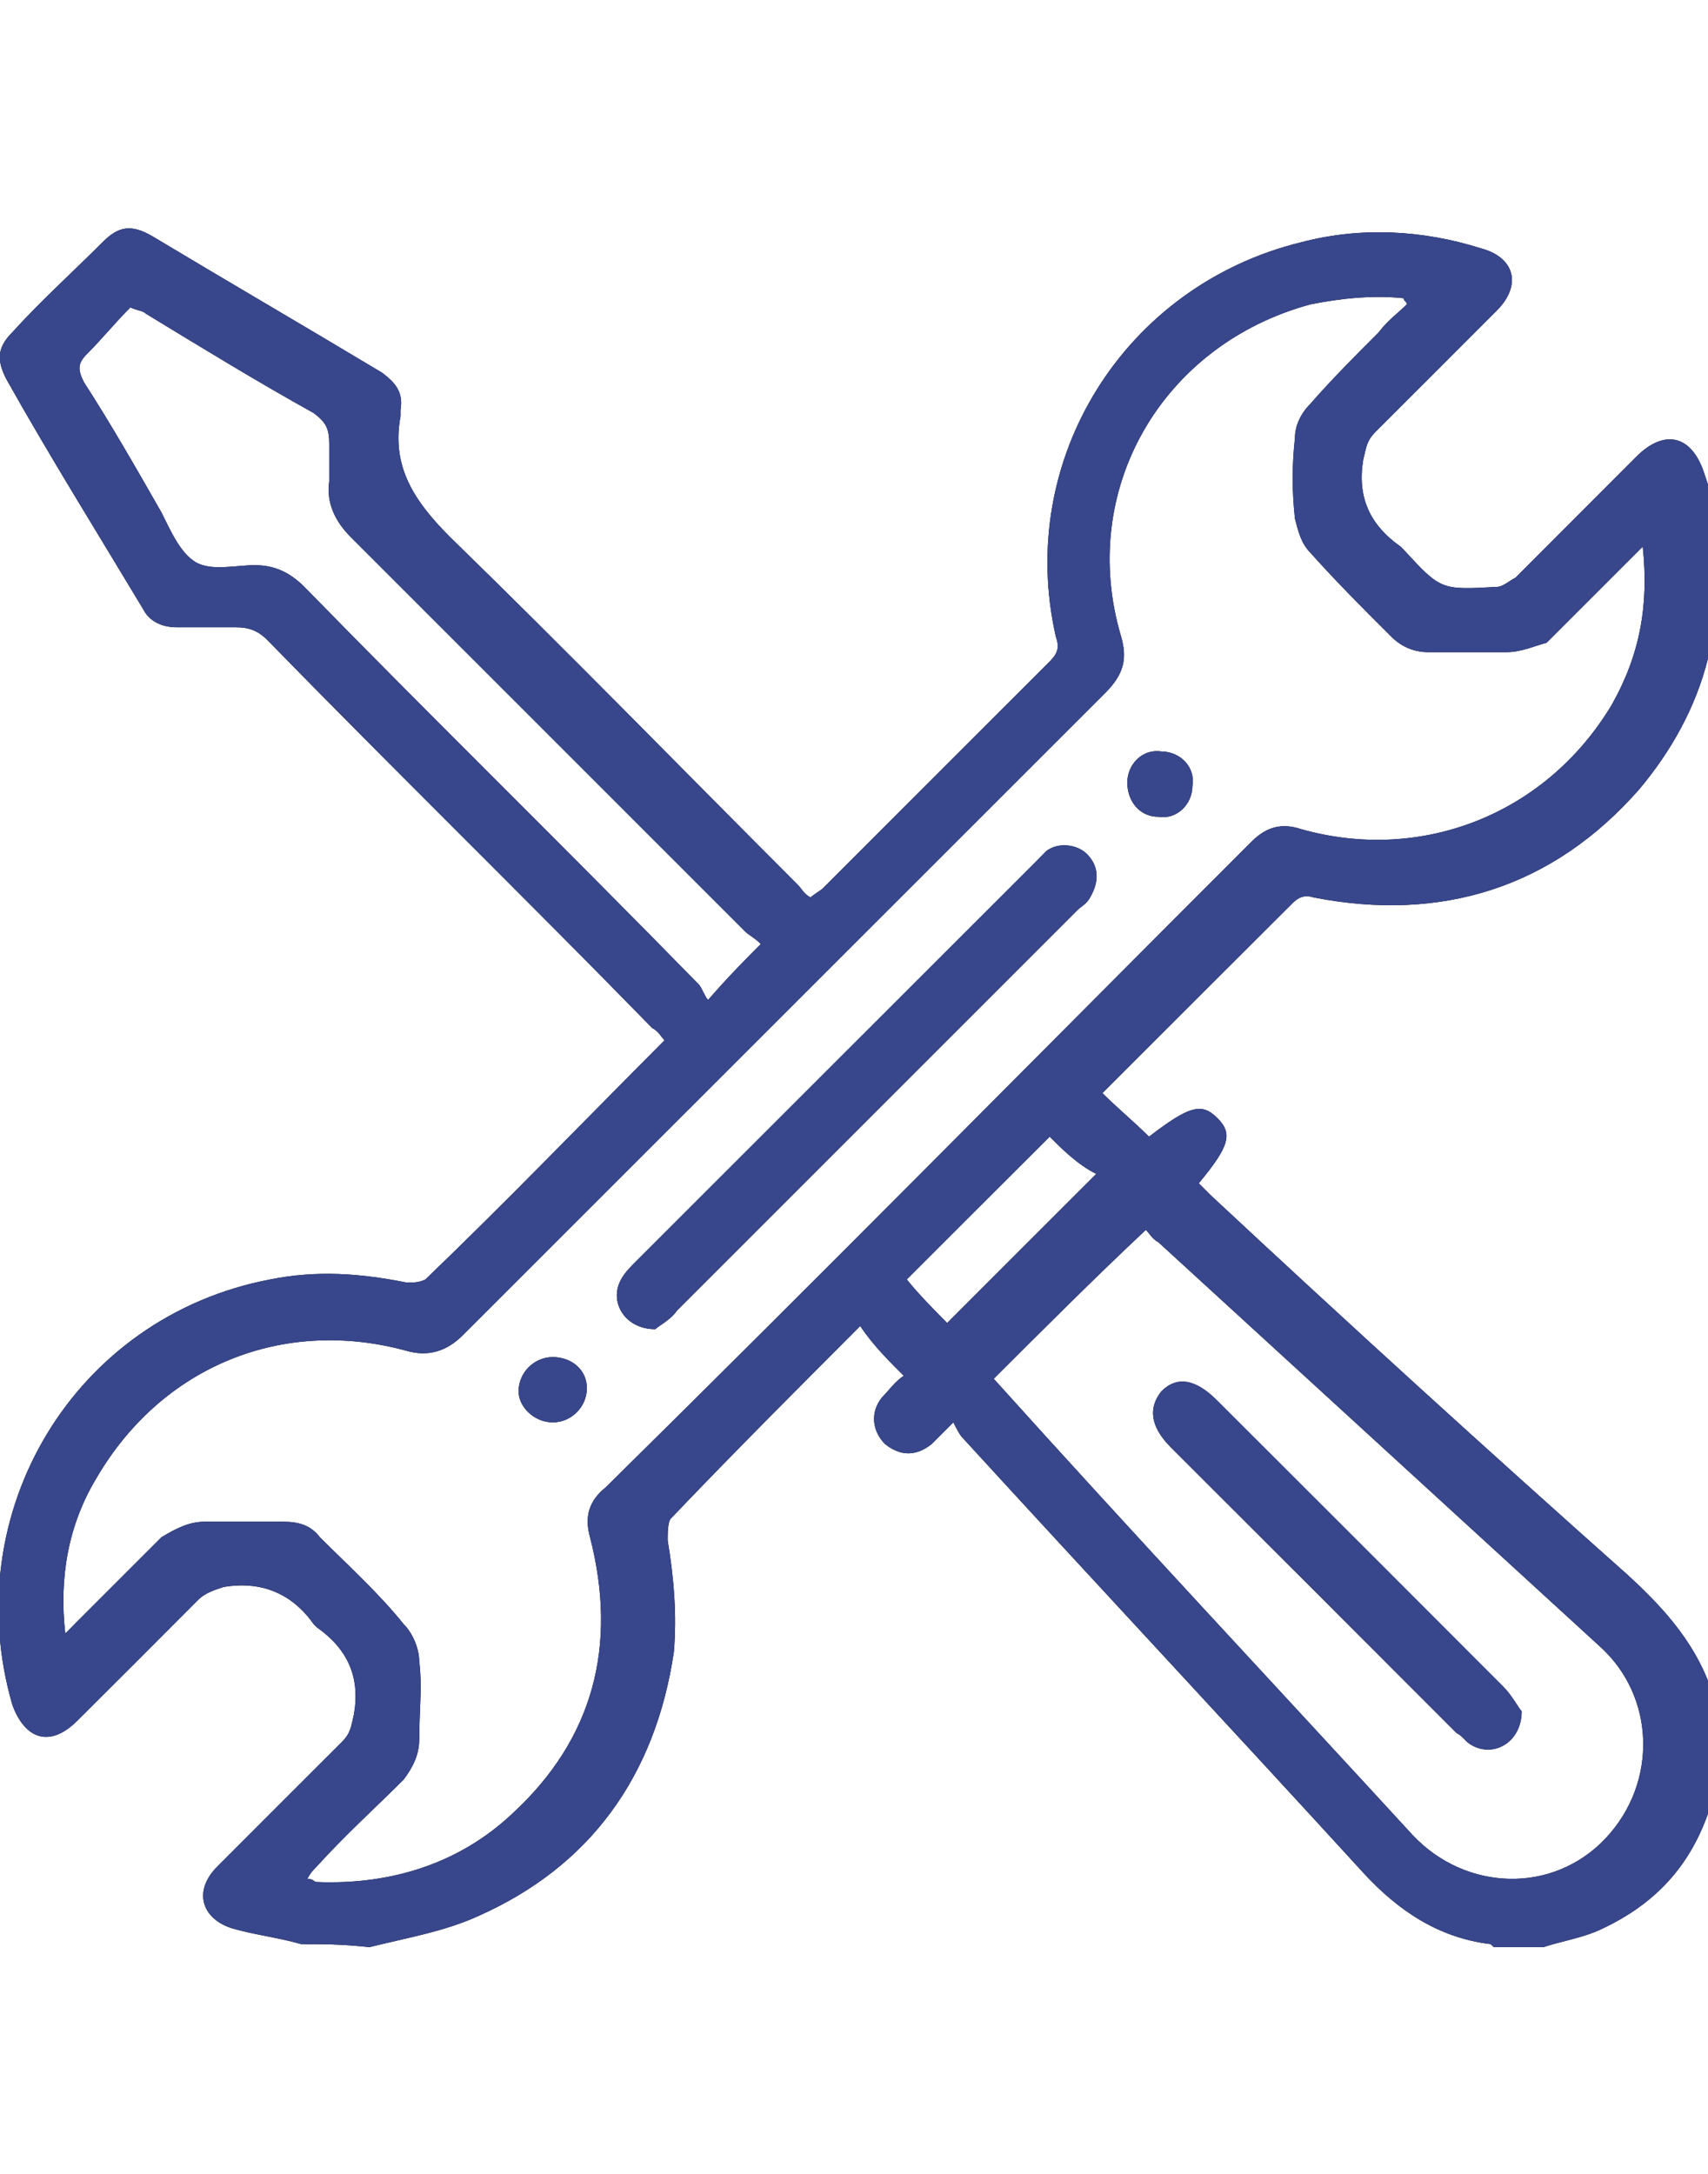
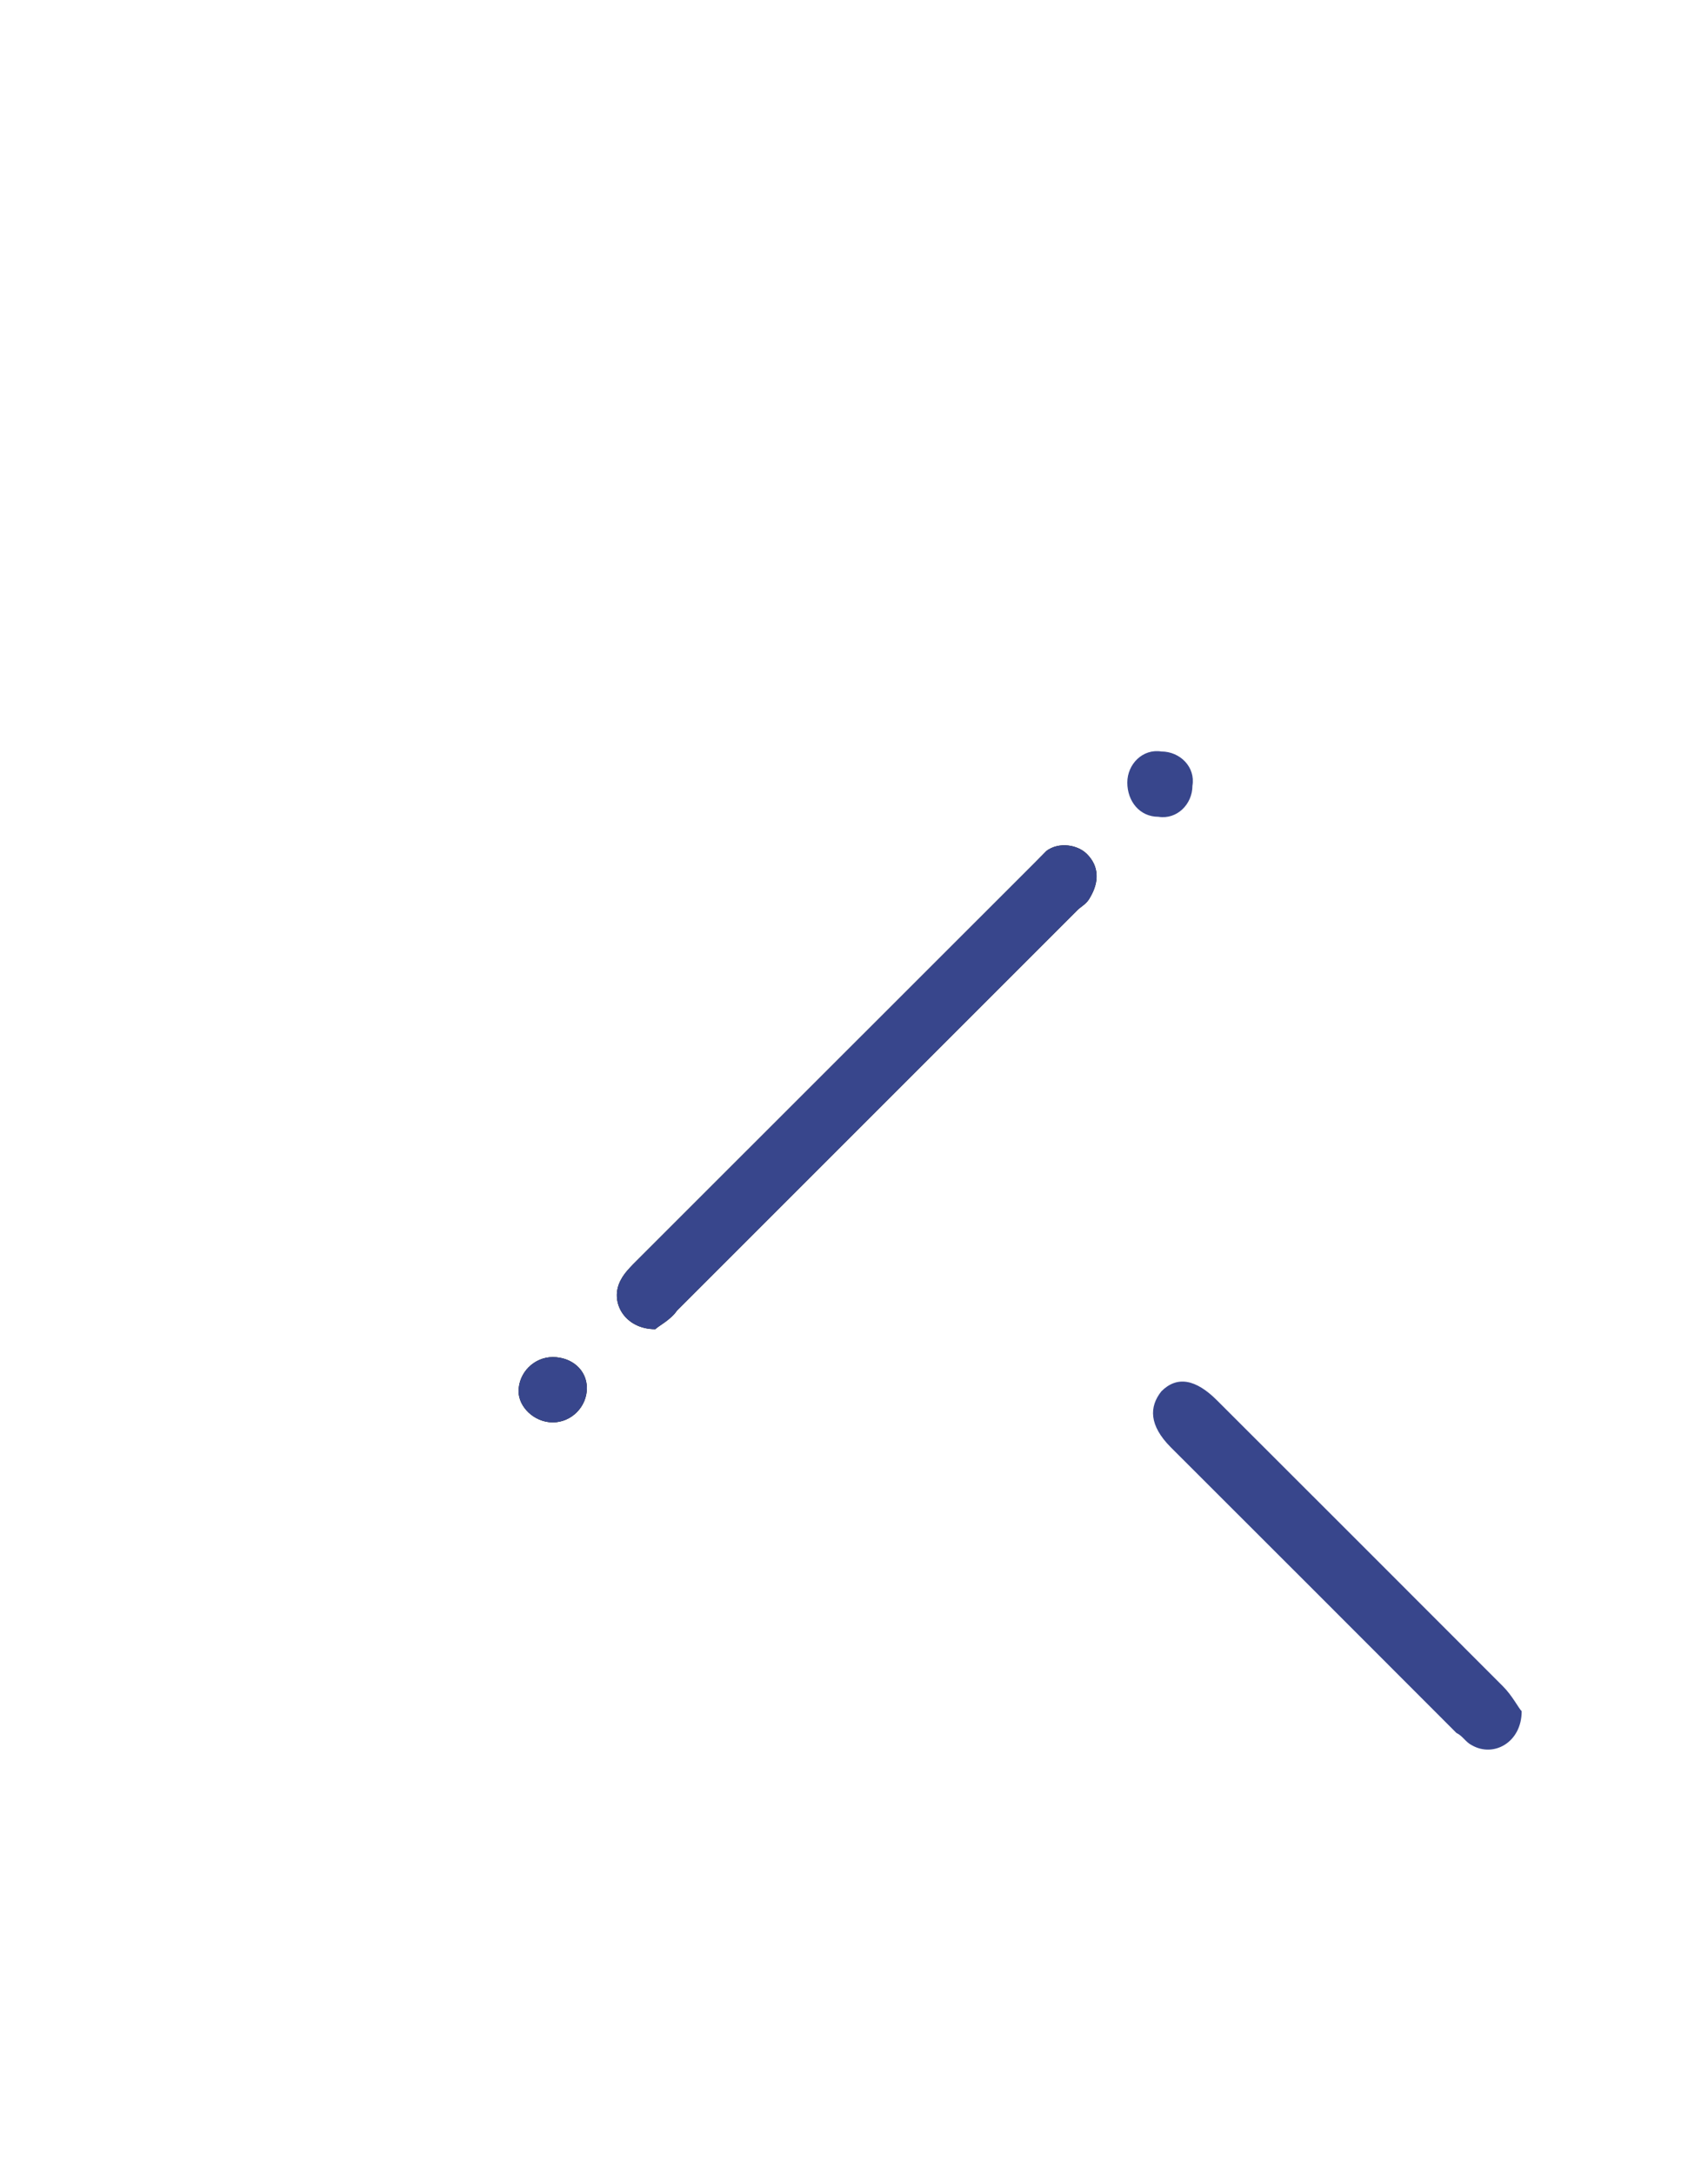
<svg xmlns="http://www.w3.org/2000/svg" width="55px" height="70px" viewBox="0 0 55 70">
  <g id="surface1">
-     <path style=" stroke:none;fill-rule:nonzero;fill:rgb(0%,0%,0%);fill-opacity:1;" d="M 9.699 62.602 C 9 62.398 8.199 62.301 7.5 62.102 C 6.5 61.801 6.199 60.898 7 60.102 C 8.301 58.801 9.699 57.398 11 56.102 C 11.301 55.801 11.301 55.602 11.398 55.199 C 11.602 54 11.199 53.102 10.199 52.398 C 10.199 52.398 10.102 52.301 10.102 52.301 C 9.398 51.301 8.398 50.898 7.199 51.102 C 6.898 51.199 6.602 51.301 6.398 51.5 C 5.102 52.801 3.801 54.102 2.5 55.398 C 1.602 56.301 0.801 56 0.398 54.898 C -1.398 48.699 2.398 42.398 8.699 41.199 C 10.199 40.898 11.602 41 13.102 41.301 C 13.301 41.301 13.5 41.301 13.699 41.199 C 16.301 38.699 18.801 36.102 21.398 33.5 C 21.301 33.398 21.199 33.199 21 33.102 C 16.898 28.898 12.699 24.801 8.602 20.602 C 8.301 20.301 8 20.199 7.602 20.199 C 7 20.199 6.301 20.199 5.699 20.199 C 5.199 20.199 4.801 20 4.602 19.602 C 3.102 17.102 1.602 14.699 0.199 12.199 C -0.102 11.602 -0.102 11.199 0.398 10.699 C 1.301 9.699 2.301 8.801 3.301 7.801 C 3.801 7.301 4.199 7.199 4.898 7.602 C 7.398 9.102 9.801 10.5 12.301 12 C 12.699 12.301 13 12.602 12.898 13.199 C 12.898 13.301 12.898 13.301 12.898 13.398 C 12.602 15 13.301 16.102 14.5 17.301 C 18.301 21 22 24.801 25.699 28.5 C 25.801 28.602 25.898 28.801 26.102 28.898 C 26.199 28.801 26.398 28.699 26.5 28.602 C 28.898 26.199 31.301 23.801 33.801 21.301 C 34.102 21 34.102 20.801 34 20.5 C 32.699 14.801 36.199 9.199 41.898 7.801 C 43.801 7.301 45.801 7.398 47.699 8 C 48.801 8.301 49 9.199 48.199 10 C 46.898 11.301 45.602 12.602 44.301 13.898 C 44 14.199 44 14.398 43.898 14.801 C 43.699 16 44.102 16.898 45.102 17.602 C 45.102 17.602 45.199 17.699 45.199 17.699 C 46.398 19 46.398 19 48.199 18.898 C 48.398 18.898 48.602 18.699 48.801 18.602 C 50.102 17.301 51.398 16 52.699 14.699 C 53.602 13.801 54.5 14 54.898 15.301 C 55 15.602 55.102 15.898 55.199 16.301 C 55.199 17.699 55.199 19.102 55.199 20.5 C 55.102 20.699 55 21 55 21.199 C 54.602 22.801 53.801 24.199 52.801 25.398 C 50 28.602 46.398 29.699 42.301 28.898 C 42 28.801 41.801 28.898 41.602 29.102 C 39.699 31 37.801 32.898 35.898 34.801 C 35.801 34.898 35.699 35 35.5 35.199 C 36 35.699 36.5 36.102 37 36.602 C 38.301 35.602 38.699 35.5 39.199 36 C 39.699 36.5 39.602 36.898 38.602 38.102 C 38.699 38.199 38.898 38.398 39 38.5 C 43.398 42.602 47.898 46.699 52.398 50.699 C 53.602 51.801 54.699 53 55.199 54.699 C 55.199 55.801 55.199 56.898 55.199 57.898 C 55.102 58.102 55 58.301 55 58.398 C 54.398 60.102 53.301 61.301 51.602 62.102 C 51 62.398 50.301 62.5 49.699 62.699 C 49.199 62.699 48.602 62.699 48.102 62.699 C 48.102 62.699 48 62.602 48 62.602 C 46.301 62.398 45 61.5 43.898 60.301 C 39.602 55.602 35.301 51 31 46.301 C 30.898 46.199 30.801 46 30.699 45.801 C 30.398 46.102 30.199 46.301 30 46.5 C 29.5 46.898 29 46.898 28.5 46.5 C 28.102 46.102 28 45.5 28.398 45 C 28.602 44.801 28.801 44.5 29.102 44.301 C 28.602 43.801 28.102 43.301 27.699 42.699 C 25.602 44.801 23.602 46.801 21.602 48.898 C 21.5 49 21.5 49.398 21.5 49.602 C 21.699 50.801 21.801 52 21.699 53.199 C 21.102 57.199 19 60.102 15.398 61.699 C 14.301 62.199 13.102 62.398 11.898 62.699 C 11 62.602 10.398 62.602 9.699 62.602 Z M 45.301 9.801 C 45.301 9.699 45.199 9.699 45.199 9.602 C 44.199 9.5 43.199 9.602 42.199 9.801 C 37.398 11.102 34.699 15.801 36.102 20.5 C 36.301 21.199 36.199 21.699 35.602 22.301 C 28.699 29.199 21.801 36.102 14.898 43 C 14.398 43.5 13.801 43.699 13.102 43.5 C 9.102 42.398 5.199 44 3.102 47.602 C 2.199 49.102 1.898 50.801 2.102 52.602 C 2.301 52.398 2.398 52.301 2.5 52.199 C 3.398 51.301 4.301 50.398 5.199 49.5 C 5.699 49.199 6.102 49 6.602 49 C 7.398 49 8.301 49 9.102 49 C 9.602 49 10 49.102 10.301 49.5 C 11.199 50.398 12.199 51.301 13 52.301 C 13.301 52.602 13.5 53.102 13.5 53.5 C 13.602 54.301 13.5 55.102 13.5 56 C 13.5 56.5 13.301 56.898 13 57.301 C 12.102 58.199 11.102 59.102 10.199 60.102 C 10.102 60.199 10 60.301 9.898 60.5 C 10.102 60.5 10.102 60.602 10.199 60.602 C 12.602 60.699 14.801 60 16.5 58.398 C 19.102 56 19.898 53 19 49.5 C 18.801 48.801 19 48.301 19.5 47.898 C 26.5 41 33.398 34 40.301 27.102 C 40.801 26.602 41.301 26.5 41.898 26.699 C 45.801 27.801 49.801 26.199 51.898 22.699 C 52.801 21.102 53.102 19.5 52.898 17.602 C 52.699 17.801 52.602 17.898 52.5 18 C 51.602 18.898 50.699 19.801 49.801 20.699 C 49.398 20.801 49 21 48.5 21 C 47.699 21 46.801 21 46 21 C 45.5 21 45.102 20.801 44.801 20.5 C 43.898 19.602 43 18.699 42.199 17.801 C 41.898 17.5 41.801 17.102 41.699 16.699 C 41.602 15.801 41.602 15 41.699 14.102 C 41.699 13.699 41.898 13.301 42.199 13 C 42.898 12.199 43.699 11.398 44.398 10.699 C 44.699 10.301 45 10.102 45.301 9.801 Z M 32 44.398 C 32.102 44.398 32.102 44.398 32 44.398 C 36.5 49.398 41 54.199 45.5 59.102 C 47.199 60.898 50 61 51.699 59.199 C 53.398 57.398 53.301 54.602 51.5 53 C 46.801 48.699 42 44.301 37.301 40 C 37.102 39.898 37 39.699 36.898 39.602 C 35.301 41.102 33.699 42.699 32 44.398 Z M 24.5 30.398 C 24.301 30.199 24.102 30.102 24 30 C 19.801 25.801 15.602 21.602 11.301 17.301 C 10.801 16.801 10.5 16.199 10.602 15.5 C 10.602 15.102 10.602 14.699 10.602 14.301 C 10.602 13.801 10.5 13.602 10.102 13.301 C 8.301 12.301 6.5 11.199 4.699 10.102 C 4.602 10 4.398 10 4.199 9.898 C 3.699 10.398 3.301 10.898 2.801 11.398 C 2.5 11.699 2.5 11.898 2.699 12.301 C 3.602 13.699 4.398 15.102 5.199 16.5 C 5.5 17.102 5.801 17.801 6.301 18.102 C 6.801 18.398 7.602 18.199 8.199 18.199 C 8.801 18.199 9.301 18.398 9.801 18.898 C 14 23.199 18.301 27.398 22.5 31.699 C 22.602 31.801 22.699 32.102 22.801 32.199 C 23.5 31.398 24 30.898 24.5 30.398 Z M 33.801 36.602 C 32.199 38.199 30.699 39.699 29.199 41.199 C 29.602 41.699 30.102 42.199 30.5 42.602 C 32.102 41 33.699 39.398 35.301 37.801 C 34.699 37.5 34.199 37 33.801 36.602 Z M 33.801 36.602 " />
    <path style=" stroke:none;fill-rule:nonzero;fill:rgb(0%,0%,0%);fill-opacity:1;" d="M 21.102 42.801 C 20.102 42.801 19.602 41.898 20 41.199 C 20.102 41 20.301 40.801 20.398 40.699 C 24.699 36.398 29 32.102 33.301 27.801 C 33.398 27.699 33.602 27.5 33.699 27.398 C 34.102 27.102 34.699 27.199 35 27.5 C 35.398 27.898 35.398 28.398 35.102 28.898 C 35 29.102 34.801 29.199 34.699 29.301 C 30.398 33.602 26.102 37.898 21.801 42.199 C 21.602 42.5 21.199 42.699 21.102 42.801 Z M 21.102 42.801 " />
-     <path style=" stroke:none;fill-rule:nonzero;fill:rgb(0%,0%,0%);fill-opacity:1;" d="M 37.398 24.199 C 38 24.199 38.5 24.699 38.398 25.301 C 38.398 25.898 37.898 26.398 37.301 26.301 C 36.699 26.301 36.301 25.801 36.301 25.199 C 36.301 24.602 36.801 24.102 37.398 24.199 Z M 37.398 24.199 " />
    <path style=" stroke:none;fill-rule:nonzero;fill:rgb(0%,0%,0%);fill-opacity:1;" d="M 17.801 43.699 C 18.398 43.699 18.898 44.102 18.898 44.699 C 18.898 45.301 18.398 45.801 17.801 45.801 C 17.199 45.801 16.699 45.301 16.699 44.801 C 16.699 44.199 17.199 43.699 17.801 43.699 Z M 17.801 43.699 " />
-     <path style=" stroke:none;fill-rule:nonzero;fill:rgb(0%,0%,0%);fill-opacity:1;" d="M 49 55.102 C 49 56.102 48.102 56.602 47.398 56.199 C 47.199 56.102 47.102 55.898 46.898 55.801 C 43.801 52.699 40.801 49.699 37.699 46.602 C 37 45.898 37 45.301 37.398 44.801 C 37.898 44.301 38.5 44.398 39.199 45.102 C 42.301 48.199 45.301 51.199 48.398 54.301 C 48.699 54.602 48.898 55 49 55.102 Z M 49 55.102 " />
-     <path style=" stroke:none;fill-rule:nonzero;fill:rgb(21.961%,27.451%,54.902%);fill-opacity:1;" d="M 9.699 62.602 C 9 62.398 8.199 62.301 7.5 62.102 C 6.5 61.801 6.199 60.898 7 60.102 C 8.301 58.801 9.699 57.398 11 56.102 C 11.301 55.801 11.301 55.602 11.398 55.199 C 11.602 54 11.199 53.102 10.199 52.398 C 10.199 52.398 10.102 52.301 10.102 52.301 C 9.398 51.301 8.398 50.898 7.199 51.102 C 6.898 51.199 6.602 51.301 6.398 51.5 C 5.102 52.801 3.801 54.102 2.5 55.398 C 1.602 56.301 0.801 56 0.398 54.898 C -1.398 48.699 2.398 42.398 8.699 41.199 C 10.199 40.898 11.602 41 13.102 41.301 C 13.301 41.301 13.5 41.301 13.699 41.199 C 16.301 38.699 18.801 36.102 21.398 33.5 C 21.301 33.398 21.199 33.199 21 33.102 C 16.898 28.898 12.699 24.801 8.602 20.602 C 8.301 20.301 8 20.199 7.602 20.199 C 7 20.199 6.301 20.199 5.699 20.199 C 5.199 20.199 4.801 20 4.602 19.602 C 3.102 17.102 1.602 14.699 0.199 12.199 C -0.102 11.602 -0.102 11.199 0.398 10.699 C 1.301 9.699 2.301 8.801 3.301 7.801 C 3.801 7.301 4.199 7.199 4.898 7.602 C 7.398 9.102 9.801 10.5 12.301 12 C 12.699 12.301 13 12.602 12.898 13.199 C 12.898 13.301 12.898 13.301 12.898 13.398 C 12.602 15 13.301 16.102 14.5 17.301 C 18.301 21 22 24.801 25.699 28.5 C 25.801 28.602 25.898 28.801 26.102 28.898 C 26.199 28.801 26.398 28.699 26.5 28.602 C 28.898 26.199 31.301 23.801 33.801 21.301 C 34.102 21 34.102 20.801 34 20.5 C 32.699 14.801 36.199 9.199 41.898 7.801 C 43.801 7.301 45.801 7.398 47.699 8 C 48.801 8.301 49 9.199 48.199 10 C 46.898 11.301 45.602 12.602 44.301 13.898 C 44 14.199 44 14.398 43.898 14.801 C 43.699 16 44.102 16.898 45.102 17.602 C 45.102 17.602 45.199 17.699 45.199 17.699 C 46.398 19 46.398 19 48.199 18.898 C 48.398 18.898 48.602 18.699 48.801 18.602 C 50.102 17.301 51.398 16 52.699 14.699 C 53.602 13.801 54.5 14 54.898 15.301 C 55 15.602 55.102 15.898 55.199 16.301 C 55.199 17.699 55.199 19.102 55.199 20.5 C 55.102 20.699 55 21 55 21.199 C 54.602 22.801 53.801 24.199 52.801 25.398 C 50 28.602 46.398 29.699 42.301 28.898 C 42 28.801 41.801 28.898 41.602 29.102 C 39.699 31 37.801 32.898 35.898 34.801 C 35.801 34.898 35.699 35 35.5 35.199 C 36 35.699 36.5 36.102 37 36.602 C 38.301 35.602 38.699 35.5 39.199 36 C 39.699 36.5 39.602 36.898 38.602 38.102 C 38.699 38.199 38.898 38.398 39 38.5 C 43.398 42.602 47.898 46.699 52.398 50.699 C 53.602 51.801 54.699 53 55.199 54.699 C 55.199 55.801 55.199 56.898 55.199 57.898 C 55.102 58.102 55 58.301 55 58.398 C 54.398 60.102 53.301 61.301 51.602 62.102 C 51 62.398 50.301 62.5 49.699 62.699 C 49.199 62.699 48.602 62.699 48.102 62.699 C 48.102 62.699 48 62.602 48 62.602 C 46.301 62.398 45 61.5 43.898 60.301 C 39.602 55.602 35.301 51 31 46.301 C 30.898 46.199 30.801 46 30.699 45.801 C 30.398 46.102 30.199 46.301 30 46.5 C 29.5 46.898 29 46.898 28.5 46.5 C 28.102 46.102 28 45.5 28.398 45 C 28.602 44.801 28.801 44.5 29.102 44.301 C 28.602 43.801 28.102 43.301 27.699 42.699 C 25.602 44.801 23.602 46.801 21.602 48.898 C 21.5 49 21.5 49.398 21.5 49.602 C 21.699 50.801 21.801 52 21.699 53.199 C 21.102 57.199 19 60.102 15.398 61.699 C 14.301 62.199 13.102 62.398 11.898 62.699 C 11 62.602 10.398 62.602 9.699 62.602 Z M 45.301 9.801 C 45.301 9.699 45.199 9.699 45.199 9.602 C 44.199 9.5 43.199 9.602 42.199 9.801 C 37.398 11.102 34.699 15.801 36.102 20.5 C 36.301 21.199 36.199 21.699 35.602 22.301 C 28.699 29.199 21.801 36.102 14.898 43 C 14.398 43.5 13.801 43.699 13.102 43.5 C 9.102 42.398 5.199 44 3.102 47.602 C 2.199 49.102 1.898 50.801 2.102 52.602 C 2.301 52.398 2.398 52.301 2.5 52.199 C 3.398 51.301 4.301 50.398 5.199 49.5 C 5.699 49.199 6.102 49 6.602 49 C 7.398 49 8.301 49 9.102 49 C 9.602 49 10 49.102 10.301 49.5 C 11.199 50.398 12.199 51.301 13 52.301 C 13.301 52.602 13.5 53.102 13.5 53.5 C 13.602 54.301 13.5 55.102 13.5 56 C 13.5 56.5 13.301 56.898 13 57.301 C 12.102 58.199 11.102 59.102 10.199 60.102 C 10.102 60.199 10 60.301 9.898 60.5 C 10.102 60.5 10.102 60.602 10.199 60.602 C 12.602 60.699 14.801 60 16.5 58.398 C 19.102 56 19.898 53 19 49.5 C 18.801 48.801 19 48.301 19.5 47.898 C 26.5 41 33.398 34 40.301 27.102 C 40.801 26.602 41.301 26.5 41.898 26.699 C 45.801 27.801 49.801 26.199 51.898 22.699 C 52.801 21.102 53.102 19.5 52.898 17.602 C 52.699 17.801 52.602 17.898 52.5 18 C 51.602 18.898 50.699 19.801 49.801 20.699 C 49.398 20.801 49 21 48.5 21 C 47.699 21 46.801 21 46 21 C 45.5 21 45.102 20.801 44.801 20.5 C 43.898 19.602 43 18.699 42.199 17.801 C 41.898 17.5 41.801 17.102 41.699 16.699 C 41.602 15.801 41.602 15 41.699 14.102 C 41.699 13.699 41.898 13.301 42.199 13 C 42.898 12.199 43.699 11.398 44.398 10.699 C 44.699 10.301 45 10.102 45.301 9.801 Z M 32 44.398 C 32.102 44.398 32.102 44.398 32 44.398 C 36.5 49.398 41 54.199 45.5 59.102 C 47.199 60.898 50 61 51.699 59.199 C 53.398 57.398 53.301 54.602 51.5 53 C 46.801 48.699 42 44.301 37.301 40 C 37.102 39.898 37 39.699 36.898 39.602 C 35.301 41.102 33.699 42.699 32 44.398 Z M 24.5 30.398 C 24.301 30.199 24.102 30.102 24 30 C 19.801 25.801 15.602 21.602 11.301 17.301 C 10.801 16.801 10.5 16.199 10.602 15.5 C 10.602 15.102 10.602 14.699 10.602 14.301 C 10.602 13.801 10.5 13.602 10.102 13.301 C 8.301 12.301 6.5 11.199 4.699 10.102 C 4.602 10 4.398 10 4.199 9.898 C 3.699 10.398 3.301 10.898 2.801 11.398 C 2.5 11.699 2.5 11.898 2.699 12.301 C 3.602 13.699 4.398 15.102 5.199 16.5 C 5.5 17.102 5.801 17.801 6.301 18.102 C 6.801 18.398 7.602 18.199 8.199 18.199 C 8.801 18.199 9.301 18.398 9.801 18.898 C 14 23.199 18.301 27.398 22.5 31.699 C 22.602 31.801 22.699 32.102 22.801 32.199 C 23.5 31.398 24 30.898 24.5 30.398 Z M 33.801 36.602 C 32.199 38.199 30.699 39.699 29.199 41.199 C 29.602 41.699 30.102 42.199 30.5 42.602 C 32.102 41 33.699 39.398 35.301 37.801 C 34.699 37.5 34.199 37 33.801 36.602 Z M 33.801 36.602 " />
    <path style=" stroke:none;fill-rule:nonzero;fill:rgb(21.961%,27.451%,54.902%);fill-opacity:1;" d="M 21.102 42.801 C 20.102 42.801 19.602 41.898 20 41.199 C 20.102 41 20.301 40.801 20.398 40.699 C 24.699 36.398 29 32.102 33.301 27.801 C 33.398 27.699 33.602 27.5 33.699 27.398 C 34.102 27.102 34.699 27.199 35 27.5 C 35.398 27.898 35.398 28.398 35.102 28.898 C 35 29.102 34.801 29.199 34.699 29.301 C 30.398 33.602 26.102 37.898 21.801 42.199 C 21.602 42.5 21.199 42.699 21.102 42.801 Z M 21.102 42.801 " />
    <path style=" stroke:none;fill-rule:nonzero;fill:rgb(21.961%,27.451%,54.902%);fill-opacity:1;" d="M 37.398 24.199 C 38 24.199 38.5 24.699 38.398 25.301 C 38.398 25.898 37.898 26.398 37.301 26.301 C 36.699 26.301 36.301 25.801 36.301 25.199 C 36.301 24.602 36.801 24.102 37.398 24.199 Z M 37.398 24.199 " />
    <path style=" stroke:none;fill-rule:nonzero;fill:rgb(21.961%,27.451%,54.902%);fill-opacity:1;" d="M 17.801 43.699 C 18.398 43.699 18.898 44.102 18.898 44.699 C 18.898 45.301 18.398 45.801 17.801 45.801 C 17.199 45.801 16.699 45.301 16.699 44.801 C 16.699 44.199 17.199 43.699 17.801 43.699 Z M 17.801 43.699 " />
    <path style=" stroke:none;fill-rule:nonzero;fill:rgb(21.961%,27.451%,54.902%);fill-opacity:1;" d="M 49 55.102 C 49 56.102 48.102 56.602 47.398 56.199 C 47.199 56.102 47.102 55.898 46.898 55.801 C 43.801 52.699 40.801 49.699 37.699 46.602 C 37 45.898 37 45.301 37.398 44.801 C 37.898 44.301 38.5 44.398 39.199 45.102 C 42.301 48.199 45.301 51.199 48.398 54.301 C 48.699 54.602 48.898 55 49 55.102 Z M 49 55.102 " />
  </g>
</svg>